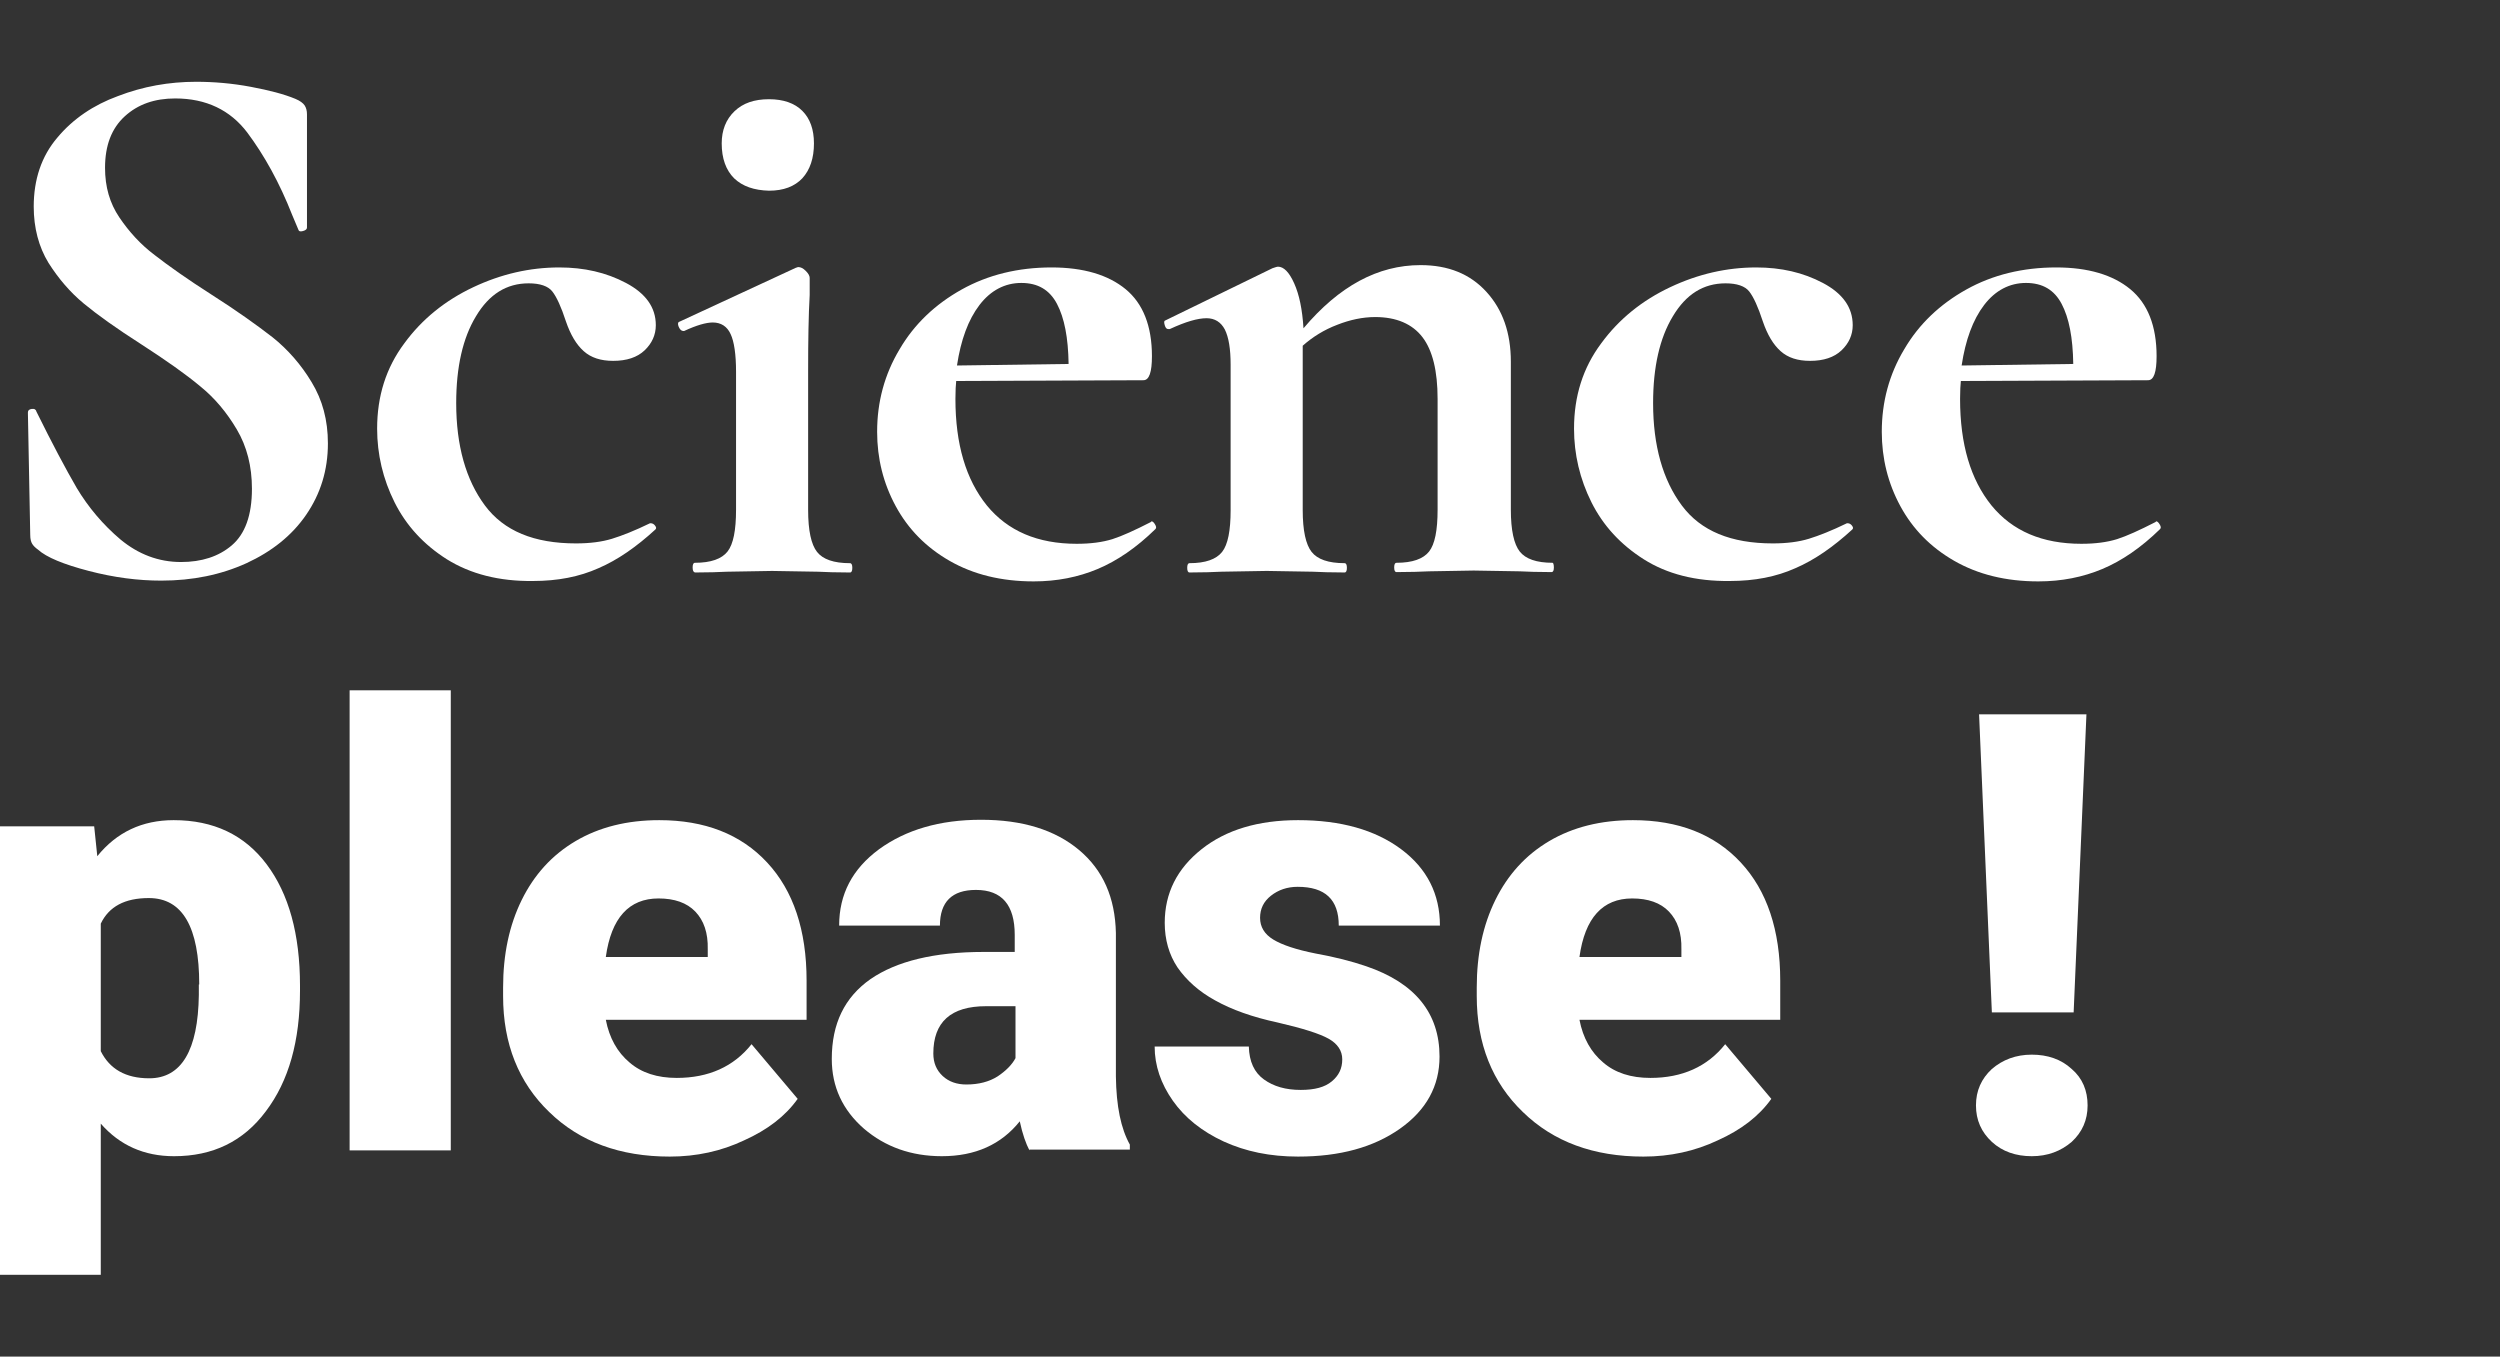
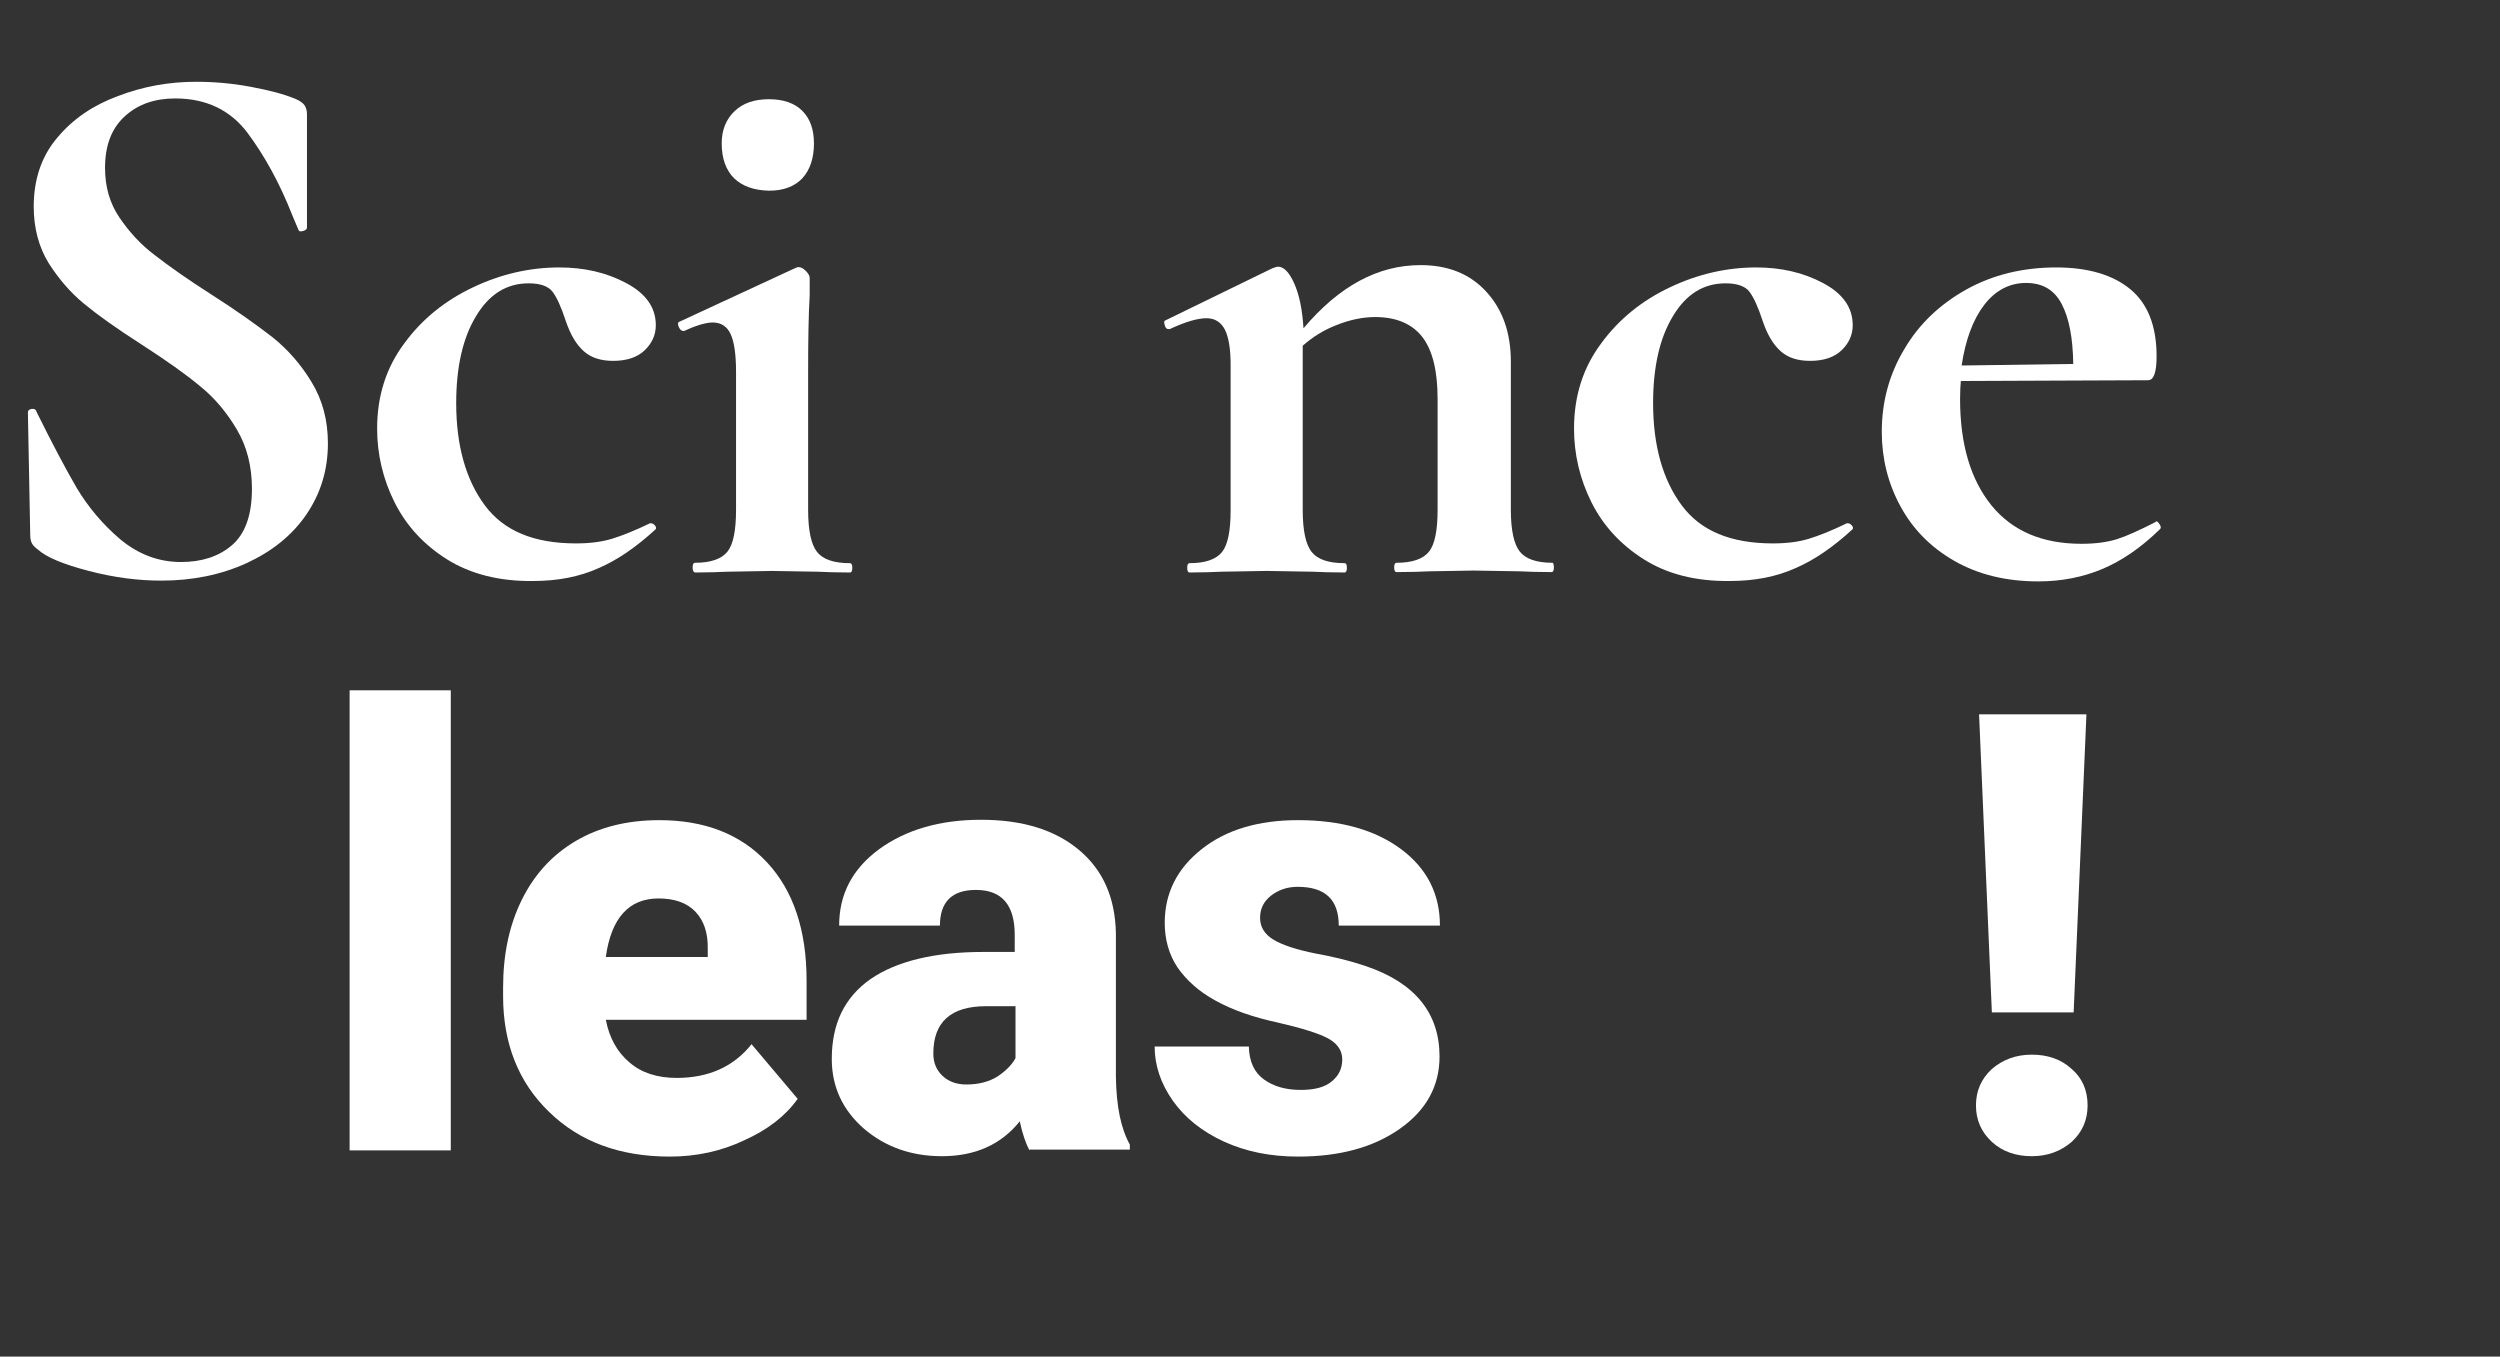
<svg xmlns="http://www.w3.org/2000/svg" version="1.1" id="Calque_1" x="0px" y="0px" viewBox="0 0 645 350" style="enable-background:new 0 0 645 350;" xml:space="preserve">
  <rect x="0" y="0" width="645" height="350" fill="#333333" stroke="none" />
  <style type="text/css">
	.st0{fill:#FFFFFF;}
</style>
  <g>
    <path class="st0" d="M30.8,56.1c2.5,3.7,5.5,7,9.1,9.7c3.6,2.8,8.4,6.2,14.5,10.1c6.6,4.2,11.9,8,15.9,11.1   c4,3.2,7.4,7.1,10.1,11.6c2.8,4.6,4.2,9.8,4.2,15.8c0,6.9-1.9,13-5.6,18.4c-3.7,5.4-8.9,9.5-15.4,12.5c-6.6,3-13.9,4.5-22,4.5   c-6,0-12.2-0.8-18.7-2.5s-10.9-3.5-13.1-5.5c-0.7-0.5-1.2-1-1.5-1.5s-0.5-1.2-0.5-2.3l-0.6-31.4v-0.2c0-0.5,0.3-0.8,1-0.9   s1.1,0.2,1.2,0.7c4,8.1,7.5,14.7,10.4,19.7c3,5,6.8,9.5,11.3,13.3c4.6,3.8,9.8,5.8,15.6,5.8c5.3,0,9.7-1.4,13.1-4.3   c3.4-2.9,5.2-7.7,5.2-14.6c0-5.8-1.3-10.9-3.9-15.3c-2.6-4.4-5.7-8.1-9.4-11.1C48,96.6,42.9,93,36.4,88.8   c-6.4-4.1-11.3-7.6-14.8-10.5s-6.5-6.4-9.1-10.5c-2.5-4.1-3.8-9-3.8-14.5c0-7,2-13,6.1-17.8c4-4.8,9.3-8.4,15.6-10.7   c6.5-2.5,13.2-3.7,20.2-3.7c4.6,0,9.3,0.4,14.1,1.3c4.8,0.9,8.6,1.9,11.5,3.1c1.2,0.5,2,1.1,2.4,1.7c0.4,0.6,0.6,1.4,0.6,2.3v29.2   c0,0.4-0.3,0.7-1,0.9s-1.1,0.1-1.2-0.3l-1.6-3.8c-3.3-8.4-7.2-15.4-11.6-21.3c-4.4-5.8-10.6-8.8-18.6-8.8c-5.3,0-9.6,1.5-13,4.6   s-5.1,7.5-5.1,13.3C27.1,48.2,28.3,52.4,30.8,56.1z" />
    <path class="st0" d="M115.3,144.3c-6-3.8-10.5-8.7-13.5-14.7s-4.5-12.4-4.5-19c0-8.4,2.3-15.7,7-22c4.6-6.3,10.6-11.1,17.8-14.5   c7.2-3.4,14.6-5.1,22.2-5.1c6.4,0,12.1,1.3,17.2,4c5.1,2.7,7.7,6.3,7.7,10.9c0,2.5-1,4.7-2.9,6.5s-4.6,2.7-8.1,2.7   c-3.2,0-5.7-0.8-7.6-2.5c-1.9-1.7-3.4-4.2-4.6-7.7c-1.2-3.7-2.4-6.3-3.5-7.7s-3.2-2.1-6.1-2.1c-5.7,0-10.2,2.8-13.6,8.5   c-3.4,5.6-5.1,13.1-5.1,22.4c0,11,2.5,19.8,7.4,26.4s12.7,9.8,23.5,9.8c3.6,0,6.7-0.4,9.3-1.2c2.6-0.8,5.9-2.1,9.8-4h0.2   c0.4,0,0.8,0.2,1.1,0.6c0.3,0.4,0.4,0.7,0.1,1c-4.9,4.5-9.8,7.9-14.7,10c-4.9,2.2-10.5,3.3-16.9,3.3   C128.8,150,121.4,148.1,115.3,144.3z" />
    <path class="st0" d="M178.7,146.4c0-0.8,0.2-1.2,0.6-1.2c4.1,0,6.9-1,8.4-2.9c1.5-1.9,2.2-5.5,2.2-10.8V95.9c0-4.5-0.5-7.8-1.4-9.7   c-0.9-2-2.5-3-4.6-3c-1.7,0-4.2,0.7-7.4,2.2h-0.2c-0.5,0-0.9-0.4-1.2-1.1c-0.3-0.7-0.2-1.2,0.2-1.3l30-13.9l0.6-0.2   c0.7,0,1.3,0.3,2,1c0.7,0.7,1,1.3,1,1.8v4.4c-0.3,5.3-0.4,11.8-0.4,19.5v36c0,5.3,0.8,8.9,2.3,10.8c1.5,1.9,4.3,2.9,8.5,2.9   c0.4,0,0.6,0.4,0.6,1.2c0,0.8-0.2,1.2-0.6,1.2c-3.5,0-6.2-0.1-8.2-0.2l-11.9-0.2l-11.7,0.2c-2,0.1-4.7,0.2-8.2,0.2   C178.9,147.6,178.7,147.2,178.7,146.4z M189.4,46c-2.1-2.1-3.2-5.1-3.2-9c0-3.4,1.1-6.2,3.3-8.3c2.2-2.1,5.1-3.1,8.9-3.1   c3.7,0,6.6,1,8.6,3s3,4.8,3,8.4c0,3.8-1,6.8-3,9c-2,2.1-4.8,3.2-8.6,3.2C194.6,49.1,191.6,48.1,189.4,46z" />
-     <path class="st0" d="M297.1,134.5c0.3,0,0.6,0.3,0.9,0.8s0.4,0.9,0.1,1.2c-4.9,4.8-9.9,8.2-14.9,10.3s-10.5,3.2-16.5,3.2   c-8.4,0-15.6-1.8-21.7-5.3c-6.1-3.5-10.7-8.2-13.9-14.1c-3.2-5.9-4.8-12.3-4.8-19.2c0-7.7,1.9-14.8,5.8-21.3   c3.8-6.5,9.2-11.6,16-15.4c6.8-3.8,14.6-5.7,23.2-5.7c8.2,0,14.6,1.9,19.1,5.6s6.8,9.5,6.8,17.3c0,4.1-0.7,6.2-2.2,6.2l-48.3,0.2   c-0.1,0.9-0.2,2.5-0.2,4.6c0,11.7,2.7,20.8,8.1,27.5c5.4,6.6,13.1,9.9,23.2,9.9c3.6,0,6.6-0.4,9.2-1.2c2.5-0.8,5.8-2.3,9.9-4.4   L297.1,134.5z M252.7,78.7c-2.9,3.8-4.8,9-5.8,15.6l28.8-0.4c-0.1-6.8-1.1-11.9-3-15.5s-4.9-5.4-9.2-5.4   C259.3,73,255.6,74.9,252.7,78.7z" />
    <path class="st0" d="M400.9,146.4c0,0.8-0.2,1.2-0.6,1.2c-3.5,0-6.2-0.1-8.2-0.2l-11.9-0.2l-11.5,0.2c-2.1,0.1-4.9,0.2-8.4,0.2   c-0.4,0-0.6-0.4-0.6-1.2c0-0.8,0.2-1.2,0.6-1.2c4.1,0,6.9-1,8.4-2.9c1.5-1.9,2.2-5.5,2.2-10.8v-28.6c0-7.2-1.3-12.5-3.9-15.9   s-6.7-5.2-12.2-5.2c-3.2,0-6.5,0.7-9.8,2c-3.4,1.3-6.3,3.1-8.9,5.4v42.4c0,5.3,0.8,8.9,2.3,10.8s4.3,2.9,8.5,2.9   c0.4,0,0.6,0.4,0.6,1.2c0,0.8-0.2,1.2-0.6,1.2c-3.5,0-6.2-0.1-8.2-0.2l-11.9-0.2l-11.7,0.2c-2,0.1-4.7,0.2-8.2,0.2   c-0.4,0-0.6-0.4-0.6-1.2c0-0.8,0.2-1.2,0.6-1.2c4.1,0,6.9-1,8.4-2.9s2.2-5.5,2.2-10.8V94.1c0-4.1-0.5-7.1-1.5-9.1   c-1-1.9-2.6-2.9-4.7-2.9c-2.3,0-5.4,0.9-9.5,2.8h-0.4c-0.4,0-0.7-0.3-0.9-1c-0.2-0.7-0.2-1.1,0.1-1.2l27.7-13.5   c0.8-0.3,1.3-0.4,1.4-0.4c1.5,0,2.9,1.4,4.2,4.3c1.3,2.9,2.1,6.7,2.4,11.6c9.2-10.9,19.2-16.3,30.2-16.3c7.2,0,12.8,2.3,17,6.9   c4.2,4.6,6.3,10.6,6.3,18v38.2c0,5.3,0.8,8.9,2.3,10.8s4.3,2.9,8.5,2.9C400.7,145.2,400.9,145.6,400.9,146.4z" />
    <path class="st0" d="M424.1,144.3c-6-3.8-10.5-8.7-13.5-14.7s-4.5-12.4-4.5-19c0-8.4,2.3-15.7,7-22c4.6-6.3,10.6-11.1,17.8-14.5   c7.2-3.4,14.6-5.1,22.2-5.1c6.4,0,12.1,1.3,17.2,4s7.7,6.3,7.7,10.9c0,2.5-1,4.7-2.9,6.5s-4.6,2.7-8.1,2.7c-3.2,0-5.7-0.8-7.6-2.5   s-3.4-4.2-4.6-7.7c-1.2-3.7-2.4-6.3-3.5-7.7s-3.2-2.1-6.1-2.1c-5.7,0-10.2,2.8-13.6,8.5c-3.4,5.6-5.1,13.1-5.1,22.4   c0,11,2.5,19.8,7.4,26.4s12.7,9.8,23.5,9.8c3.6,0,6.7-0.4,9.3-1.2c2.6-0.8,5.9-2.1,9.8-4h0.2c0.4,0,0.8,0.2,1.1,0.6   c0.3,0.4,0.4,0.7,0.1,1c-4.9,4.5-9.8,7.9-14.7,10c-4.9,2.2-10.5,3.3-16.9,3.3C437.5,150,430.1,148.1,424.1,144.3z" />
    <path class="st0" d="M556.3,134.5c0.3,0,0.6,0.3,0.9,0.8c0.3,0.5,0.4,0.9,0.1,1.2c-4.9,4.8-9.9,8.2-14.9,10.3s-10.5,3.2-16.5,3.2   c-8.4,0-15.6-1.8-21.7-5.3s-10.7-8.2-13.9-14.1c-3.2-5.9-4.8-12.3-4.8-19.2c0-7.7,1.9-14.8,5.8-21.3c3.8-6.5,9.2-11.6,16-15.4   c6.8-3.8,14.6-5.7,23.2-5.7c8.2,0,14.6,1.9,19.1,5.6s6.8,9.5,6.8,17.3c0,4.1-0.7,6.2-2.2,6.2l-48.3,0.2c-0.1,0.9-0.2,2.5-0.2,4.6   c0,11.7,2.7,20.8,8.1,27.5c5.4,6.6,13.1,9.9,23.2,9.9c3.6,0,6.6-0.4,9.2-1.2c2.5-0.8,5.8-2.3,9.9-4.4L556.3,134.5z M511.9,78.7   c-2.9,3.8-4.8,9-5.8,15.6l28.8-0.4c-0.1-6.8-1.1-11.9-3-15.5S527,73,522.7,73C518.5,73,514.8,74.9,511.9,78.7z" />
-     <path class="st0" d="M77.4,255.6c0,13-2.9,23.3-8.8,31.1c-5.8,7.8-13.7,11.6-23.7,11.6c-7.7,0-14-2.8-18.9-8.4v39H0V213.2h24.3   l0.8,7.7c5-6.2,11.6-9.3,19.7-9.3c10.3,0,18.3,3.8,24,11.4c5.7,7.6,8.6,18,8.6,31.3V255.6z M51.4,254c0-14.8-4.3-22.3-13-22.3   c-6.2,0-10.3,2.2-12.4,6.6v32.9c2.3,4.6,6.4,7,12.5,7c8.3,0,12.6-7.2,12.8-21.5V254H51.4z" />
-     <path class="st0" d="M116.4,296.8H90.2V178.1h26.1v118.7H116.4z" />
+     <path class="st0" d="M116.4,296.8H90.2V178.1h26.1v118.7H116.4" />
    <path class="st0" d="M172.8,298.4c-12.8,0-23.2-3.8-31.1-11.5c-7.9-7.6-11.9-17.6-11.9-29.9v-2.2c0-8.6,1.6-16.1,4.8-22.6   s7.8-11.6,13.9-15.2c6.1-3.6,13.3-5.4,21.6-5.4c11.7,0,21,3.6,27.8,10.9c6.8,7.3,10.2,17.5,10.2,30.5v10.1h-51.8   c0.9,4.7,3,8.4,6.1,11c3.1,2.7,7.2,4,12.2,4c8.2,0,14.7-2.9,19.3-8.7l11.9,14.1c-3.2,4.5-7.8,8-13.8,10.7   C186.1,297,179.7,298.4,172.8,298.4z M169.9,231.8c-7.6,0-12.2,5-13.6,15.1h26.3v-2c0.1-4.2-1-7.4-3.2-9.7S174,231.8,169.9,231.8z" />
    <path class="st0" d="M265.6,296.8c-0.9-1.7-1.8-4.2-2.5-7.5c-4.8,6-11.5,9-20.1,9c-7.9,0-14.6-2.4-20.1-7.1   c-5.5-4.8-8.3-10.8-8.3-18c0-9.1,3.3-15.9,10-20.6c6.7-4.6,16.4-7,29.2-7h8v-4.4c0-7.7-3.3-11.6-10-11.6c-6.2,0-9.3,3.1-9.3,9.2   h-26c0-8.1,3.4-14.6,10.3-19.7c6.9-5,15.6-7.6,26.3-7.6s19.1,2.6,25.3,7.8s9.3,12.3,9.5,21.4v37c0.1,7.7,1.3,13.5,3.6,17.6v1.3   h-25.9V296.8z M249.3,279.8c3.2,0,5.9-0.7,8.1-2.1c2.1-1.4,3.7-3,4.6-4.7v-13.4h-7.6c-9.1,0-13.6,4.1-13.6,12.2   c0,2.4,0.8,4.3,2.4,5.8C244.8,279.1,246.9,279.8,249.3,279.8z" />
    <path class="st0" d="M346.3,273.3c0-2.2-1.2-4-3.5-5.3c-2.3-1.3-6.7-2.7-13.2-4.2c-6.5-1.4-11.8-3.3-16.1-5.7   c-4.2-2.3-7.4-5.2-9.7-8.5c-2.2-3.3-3.3-7.2-3.3-11.5c0-7.7,3.2-14,9.5-19s14.6-7.5,24.9-7.5c11,0,19.9,2.5,26.6,7.5   s10,11.6,10,19.7h-26.1c0-6.7-3.5-10-10.6-10c-2.7,0-5,0.8-6.9,2.3s-2.8,3.4-2.8,5.7s1.1,4.2,3.4,5.6c2.3,1.4,5.9,2.6,10.9,3.6   c5,0.9,9.3,2,13.1,3.3c12.6,4.3,18.9,12.1,18.9,23.3c0,7.6-3.4,13.8-10.2,18.6c-6.8,4.8-15.5,7.2-26.3,7.2   c-7.2,0-13.5-1.3-19.2-3.9c-5.6-2.6-10-6.1-13.1-10.5c-3.1-4.4-4.7-9.1-4.7-14h24.3c0.1,3.9,1.4,6.7,3.9,8.5s5.6,2.7,9.5,2.7   c3.6,0,6.2-0.7,8-2.2C345.4,277.5,346.3,275.7,346.3,273.3z" />
-     <path class="st0" d="M424,298.4c-12.8,0-23.2-3.8-31.1-11.5C385,279.3,381,269.3,381,257v-2.2c0-8.6,1.6-16.1,4.8-22.6   c3.2-6.5,7.8-11.6,13.9-15.2c6.1-3.6,13.3-5.4,21.6-5.4c11.7,0,21,3.6,27.8,10.9c6.8,7.3,10.2,17.5,10.2,30.5v10.1h-51.8   c0.9,4.7,3,8.4,6.1,11c3.1,2.7,7.2,4,12.2,4c8.2,0,14.7-2.9,19.3-8.7l11.9,14.1c-3.2,4.5-7.8,8-13.8,10.7   C437.3,297,430.9,298.4,424,298.4z M421.1,231.8c-7.6,0-12.2,5-13.6,15.1h26.3v-2c0.1-4.2-1-7.4-3.2-9.7   C428.4,232.9,425.2,231.8,421.1,231.8z" />
    <path class="st0" d="M509.8,285.2c0-3.8,1.4-6.9,4.1-9.4c2.8-2.4,6.2-3.7,10.3-3.7s7.6,1.2,10.3,3.7c2.8,2.4,4.1,5.6,4.1,9.4   s-1.4,6.9-4.1,9.4c-2.8,2.4-6.2,3.7-10.3,3.7s-7.6-1.2-10.3-3.7C511.2,292.1,509.8,289,509.8,285.2z M535,261.2h-21.1l-3.3-76.9   h27.7L535,261.2z" />
  </g>
</svg>